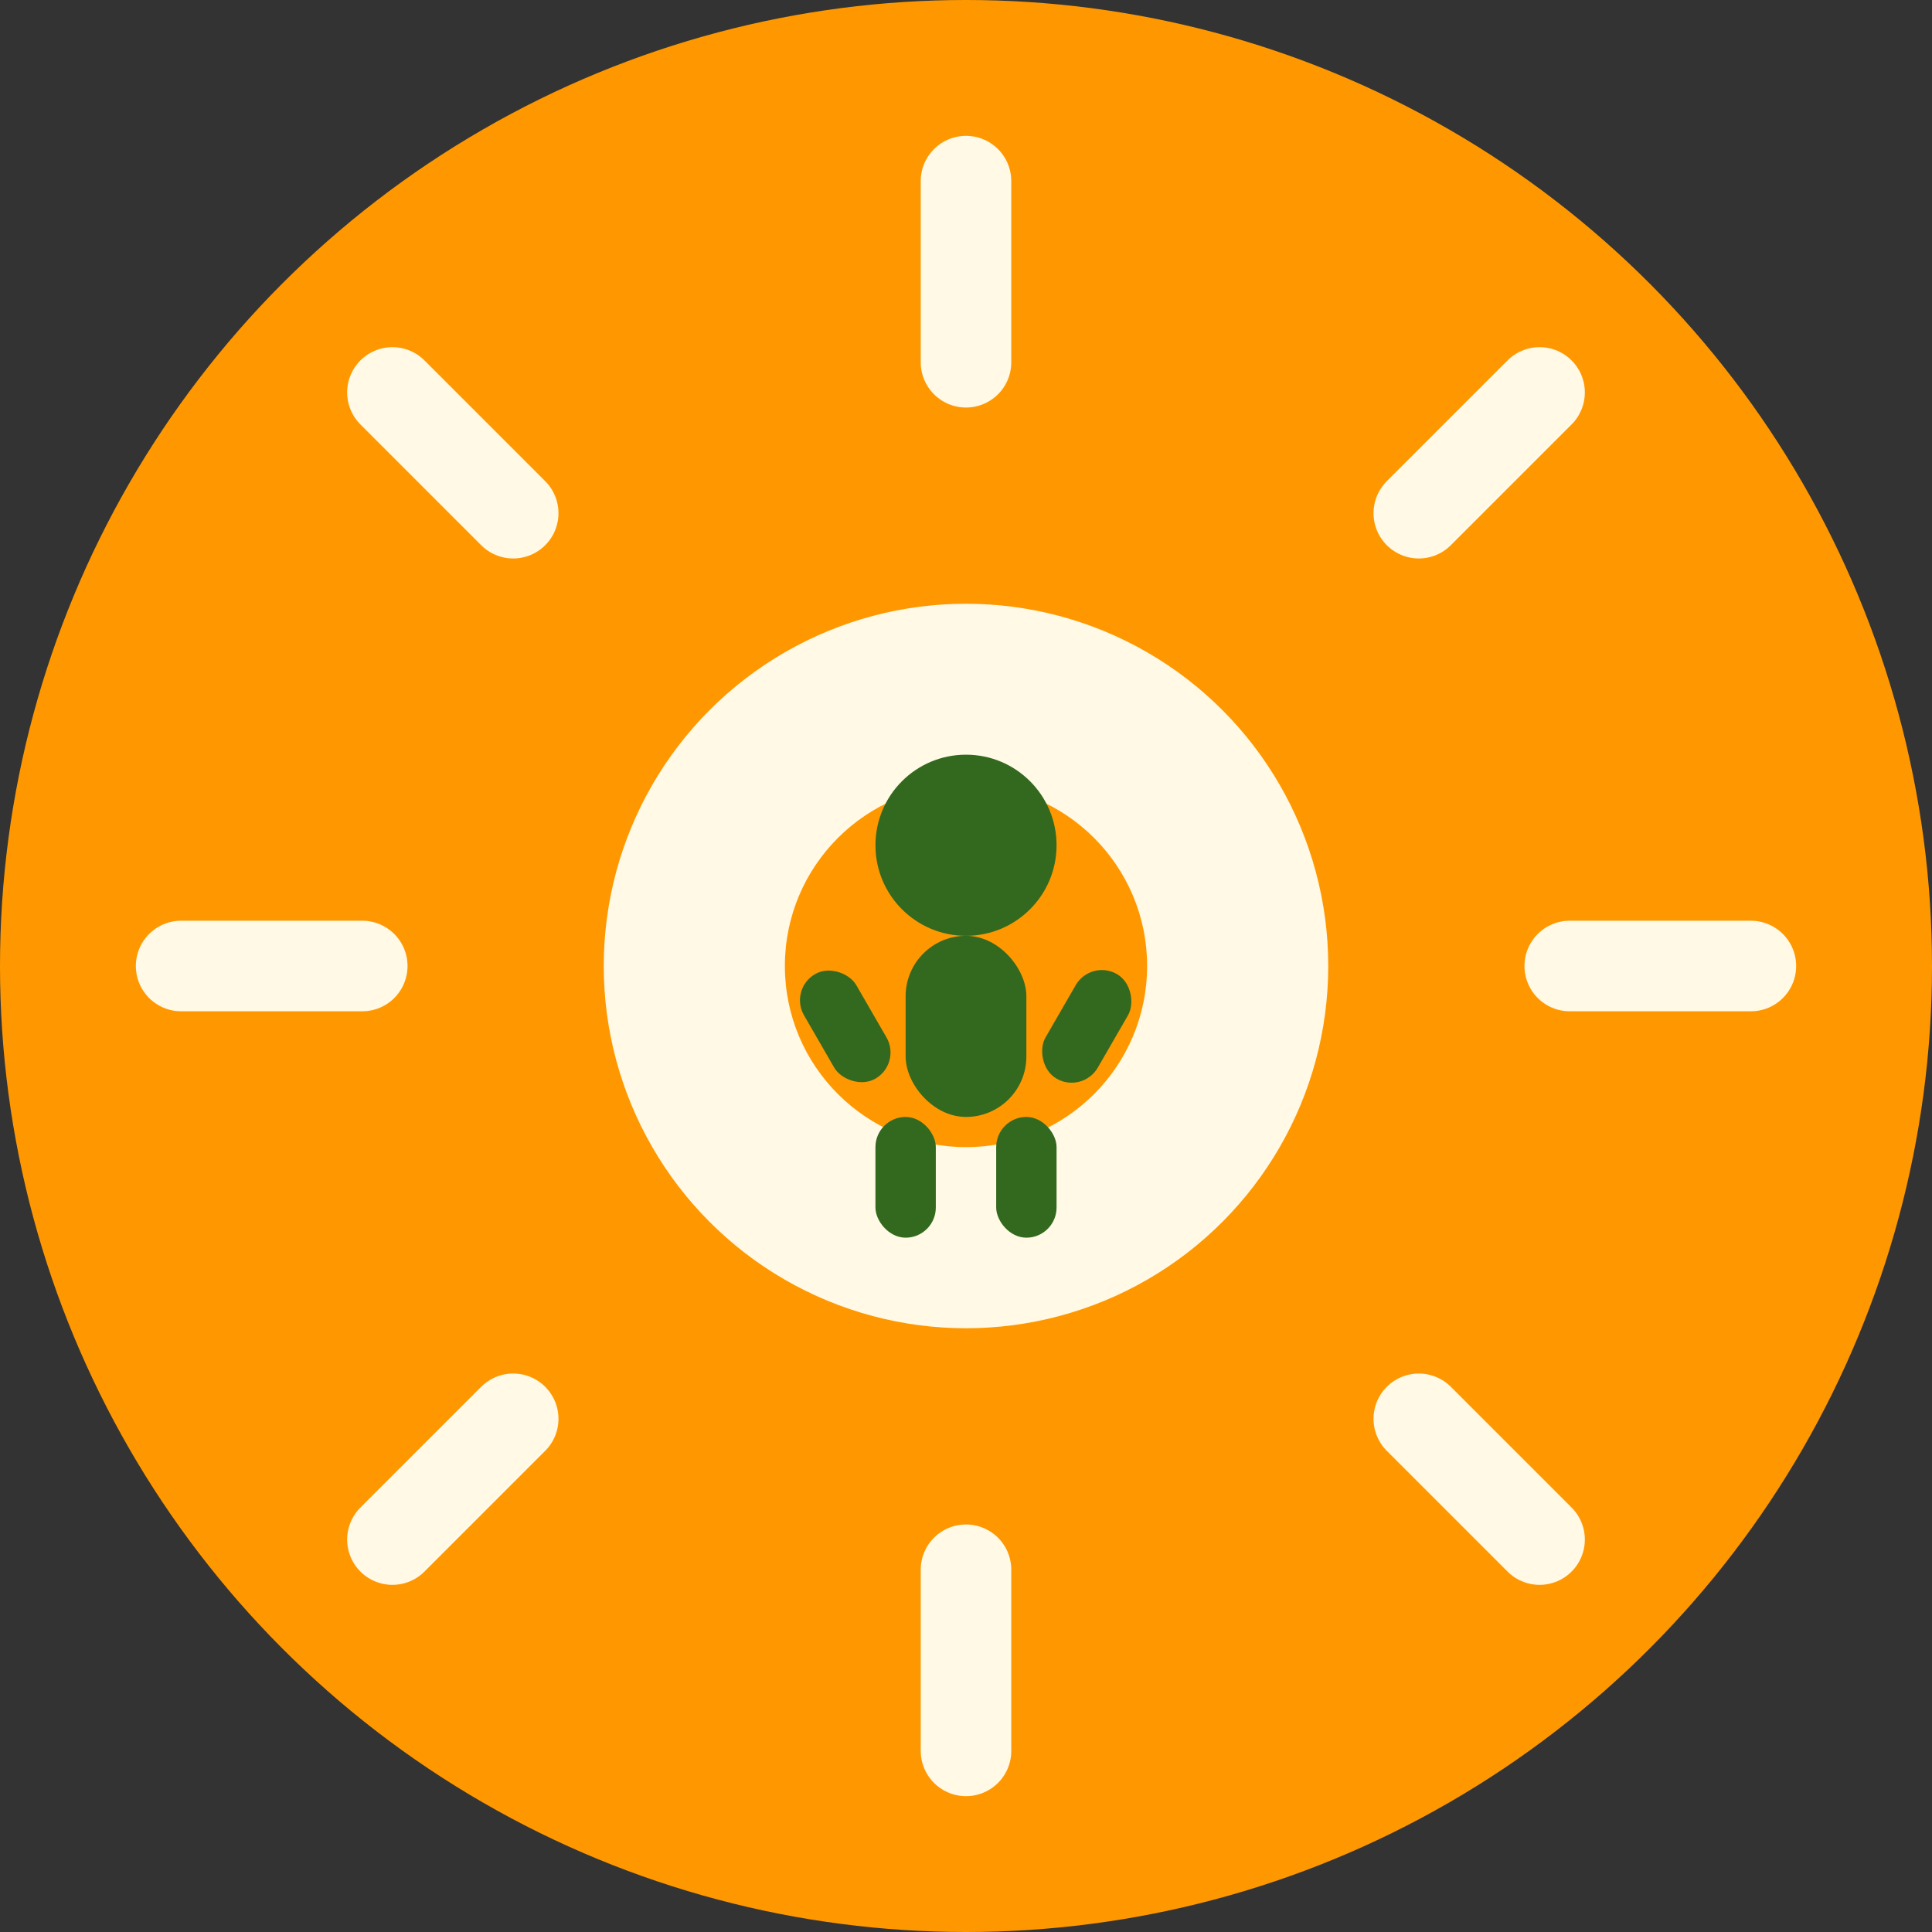
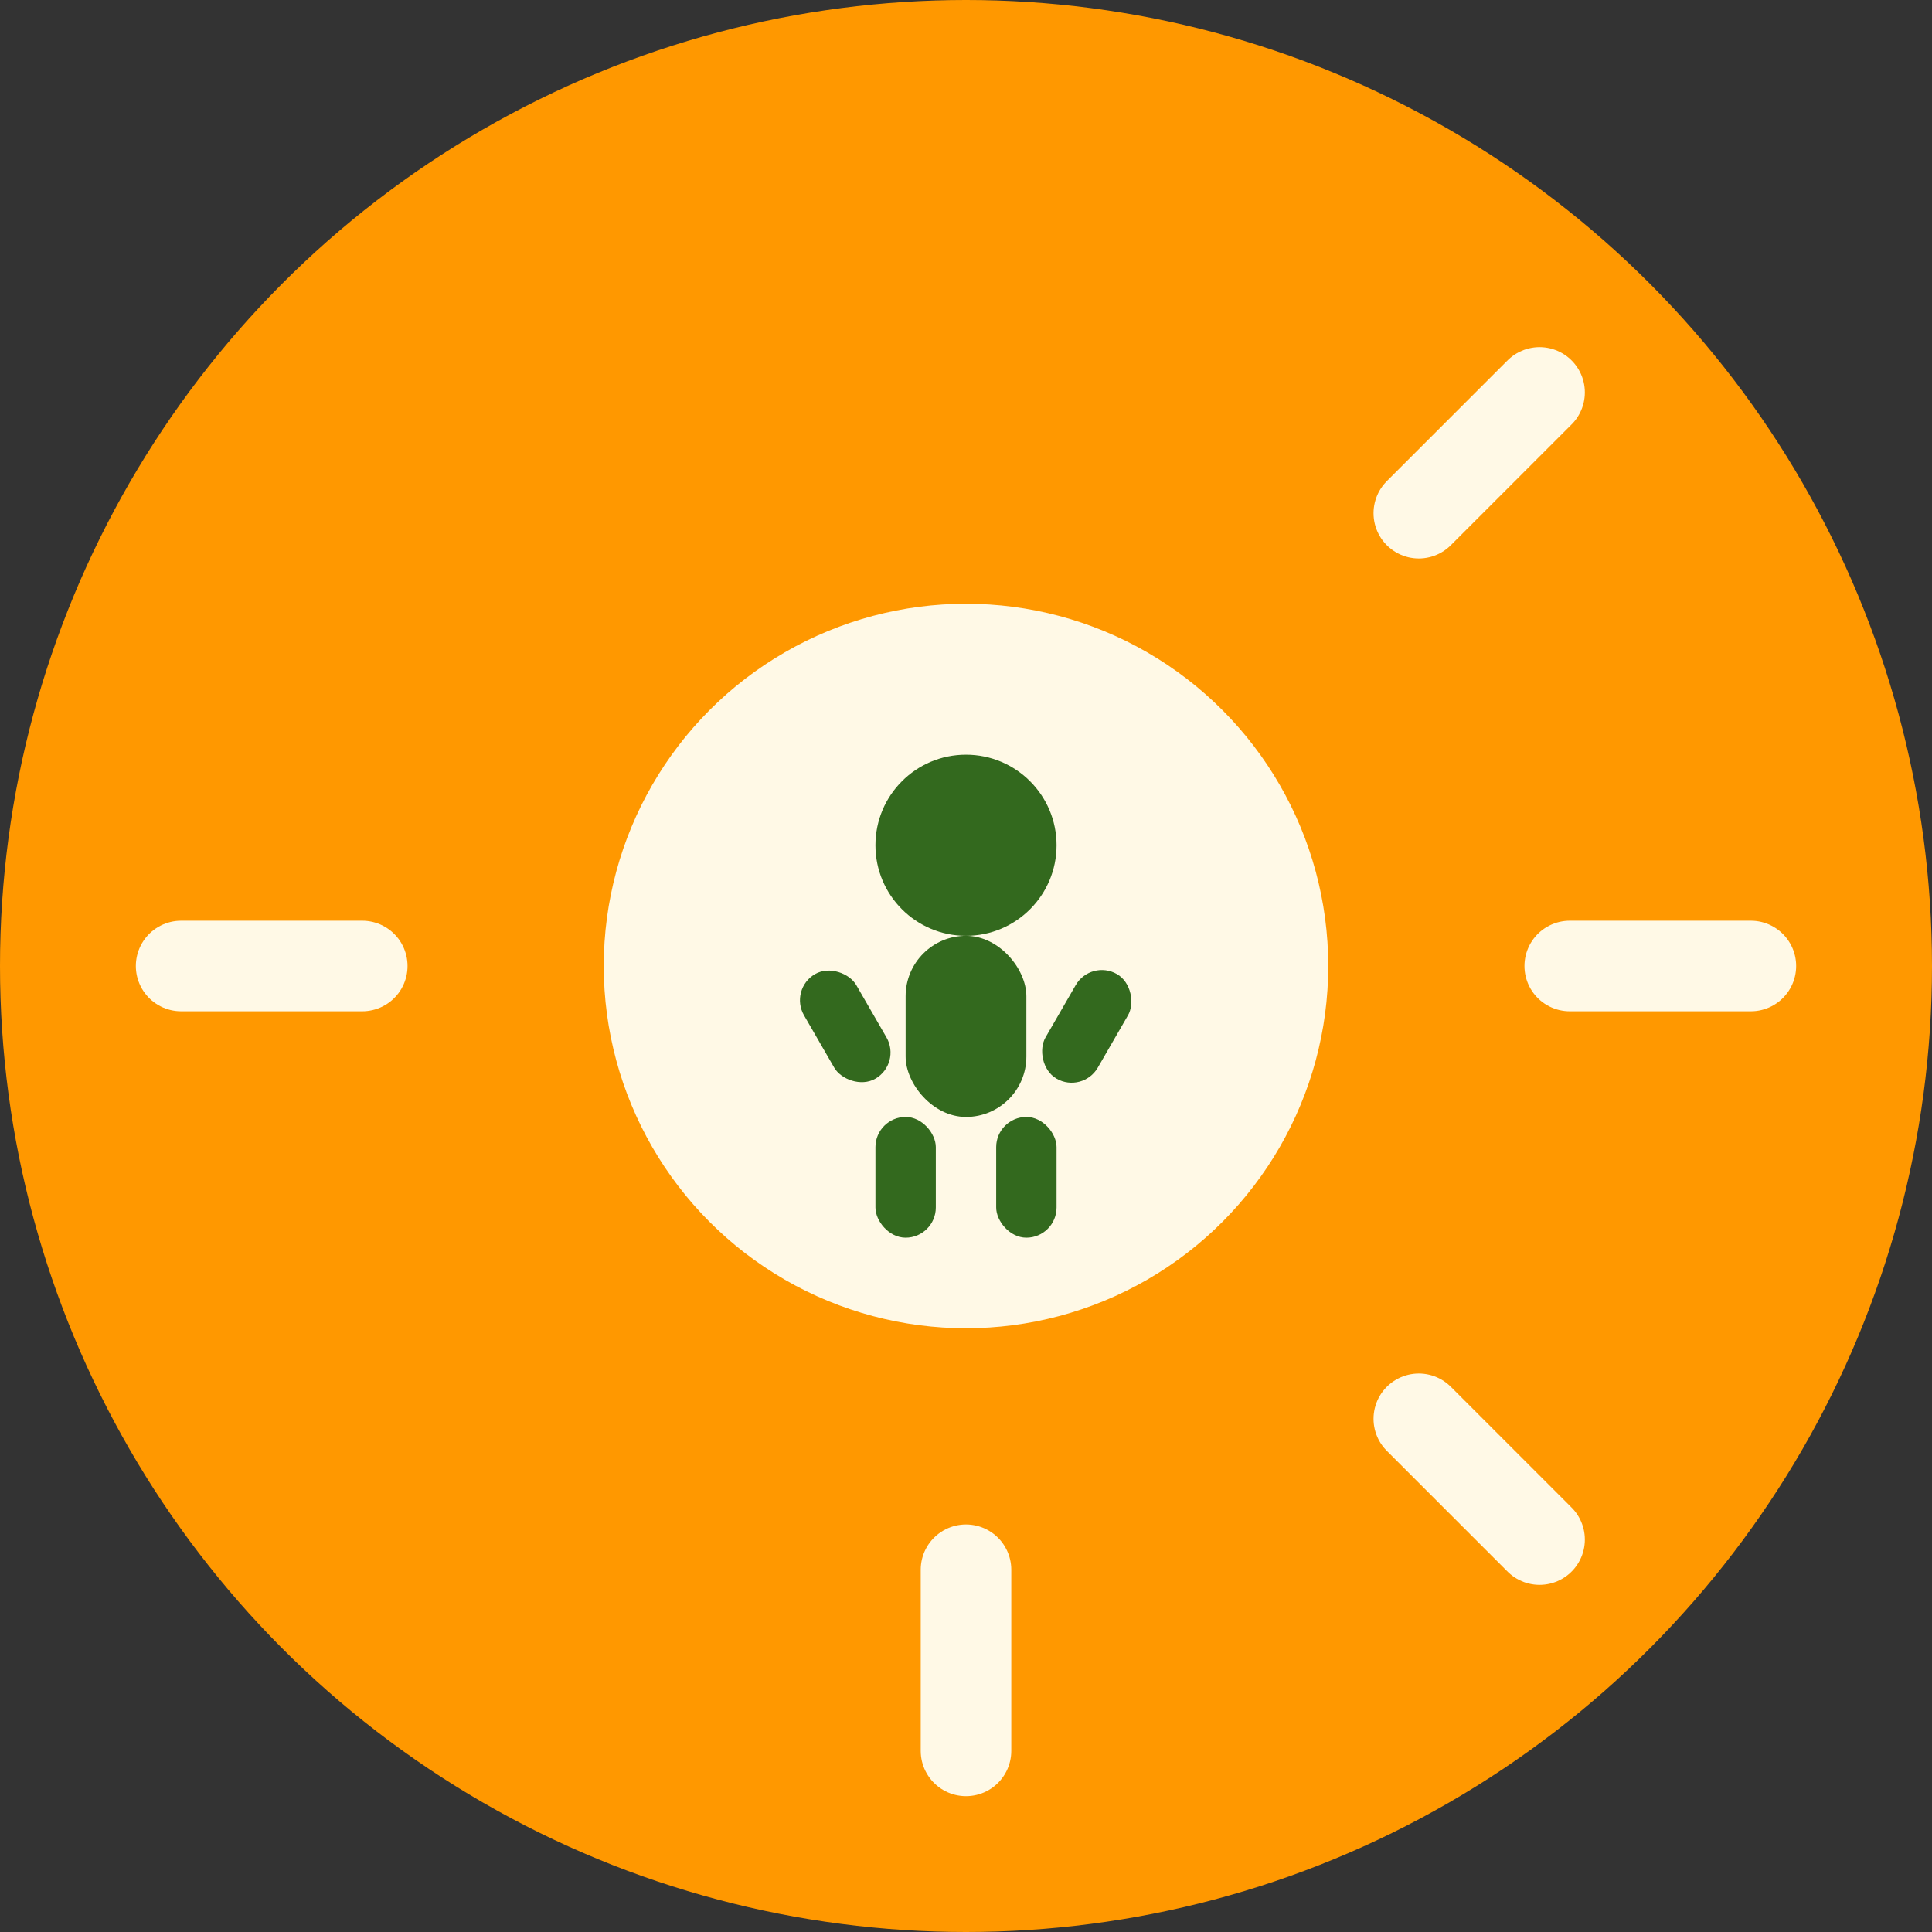
<svg xmlns="http://www.w3.org/2000/svg" width="32" height="32" viewBox="0 0 32 32">
  <rect x="0" y="0" width="32" height="32" fill="#333333" stroke="none" />
  <circle cx="16" cy="16" r="16" fill="#FF9800" />
  <g stroke="#FFF9E6" stroke-width="1.5" stroke-linecap="round">
-     <line x1="16" y1="3" x2="16" y2="6" />
    <line x1="16" y1="26" x2="16" y2="29" />
    <line x1="29" y1="16" x2="26" y2="16" />
    <line x1="6" y1="16" x2="3" y2="16" />
    <line x1="25.5" y1="6.5" x2="23.5" y2="8.5" />
-     <line x1="8.5" y1="23.5" x2="6.5" y2="25.5" />
    <line x1="25.5" y1="25.5" x2="23.5" y2="23.5" />
-     <line x1="8.5" y1="8.5" x2="6.5" y2="6.5" />
  </g>
  <circle cx="16" cy="16" r="6" fill="#FFF9E6" />
-   <circle cx="16" cy="16" r="3" fill="#FF9800" />
  <g fill="#33691E">
    <circle cx="16" cy="14" r="1.5" />
    <rect x="15" y="15.5" width="2" height="3" rx="1" />
    <rect x="13.5" y="16" width="1" height="2" rx="0.5" transform="rotate(-30 14 17)" />
    <rect x="17.5" y="16" width="1" height="2" rx="0.5" transform="rotate(30 18 17)" />
    <rect x="14.5" y="18.5" width="1" height="2" rx="0.5" />
    <rect x="16.5" y="18.5" width="1" height="2" rx="0.5" />
  </g>
</svg>